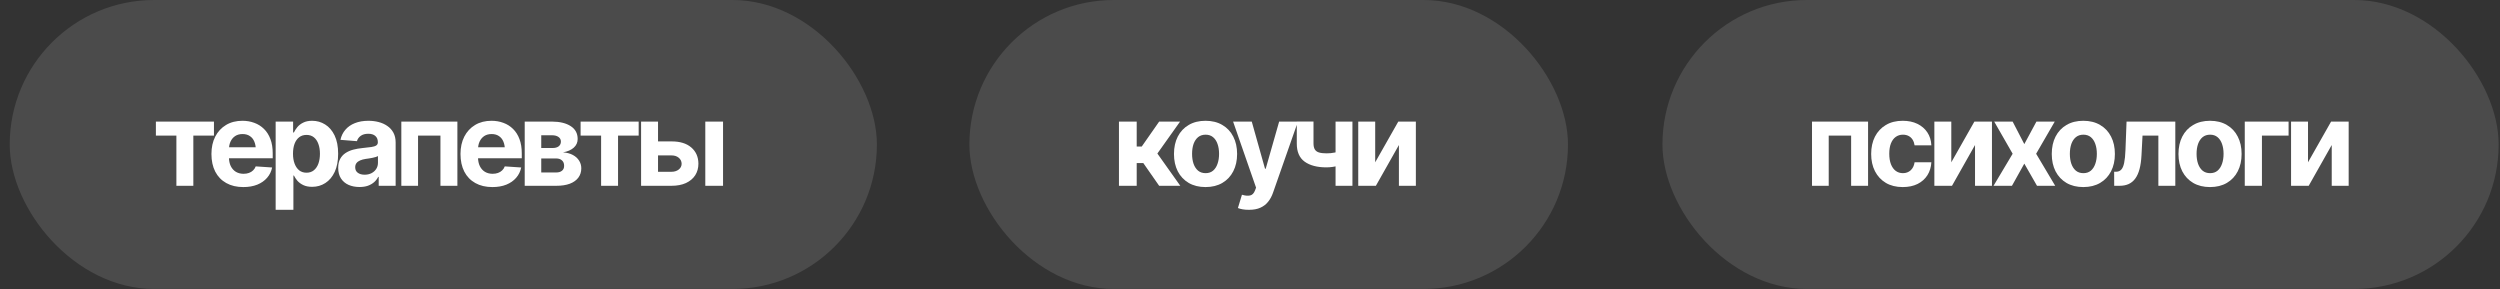
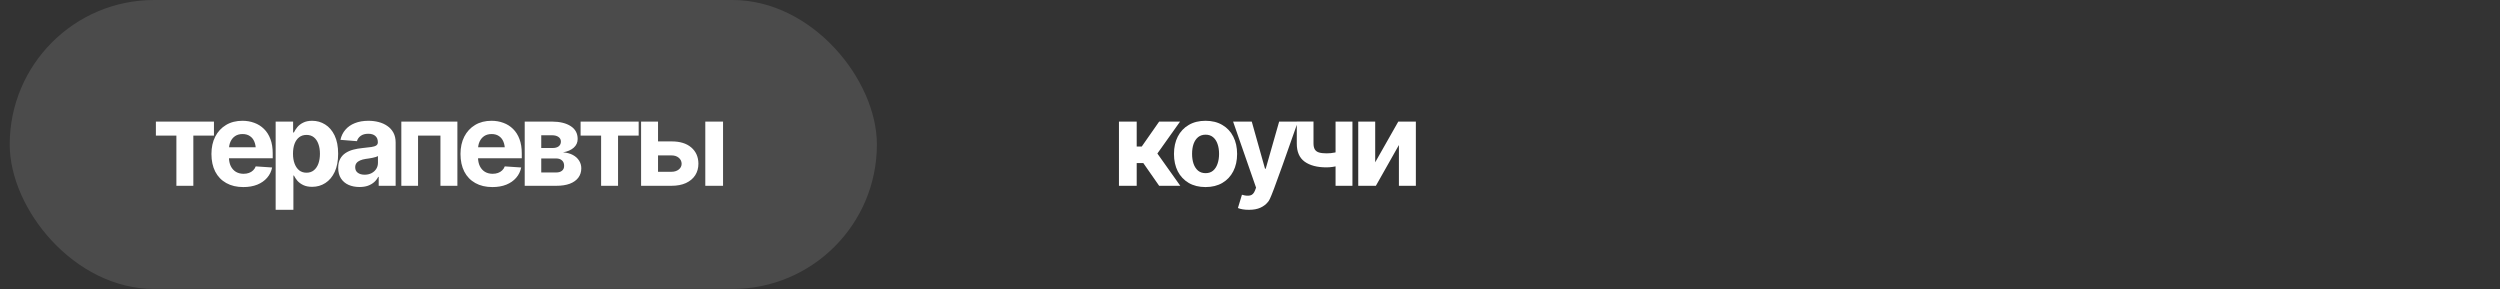
<svg xmlns="http://www.w3.org/2000/svg" width="242" height="28" viewBox="0 0 242 28" fill="none">
  <rect x="0" y="0" width="242" height="28" fill="#333333" stroke="none" />
  <rect x="0.941" width="83.942" height="27.971" rx="13.986" fill="white" fill-opacity="0.12" />
  <path d="M15.09 13.126V11.77H20.711V13.126H18.715V17.985H17.075V13.126H15.09ZM23.552 18.108C22.915 18.108 22.364 17.978 21.901 17.718C21.438 17.459 21.082 17.09 20.834 16.612C20.589 16.13 20.467 15.561 20.467 14.905C20.467 14.268 20.589 13.708 20.834 13.226C21.082 12.744 21.43 12.368 21.879 12.098C22.331 11.827 22.861 11.692 23.469 11.692C23.881 11.692 24.264 11.758 24.62 11.892C24.976 12.021 25.287 12.218 25.554 12.481C25.821 12.741 26.029 13.069 26.177 13.465C26.325 13.858 26.399 14.32 26.399 14.85V15.317H21.151V14.255H25.565L24.765 14.533C24.765 14.218 24.716 13.943 24.62 13.71C24.524 13.476 24.379 13.297 24.186 13.171C23.997 13.041 23.762 12.976 23.48 12.976C23.198 12.976 22.959 13.041 22.763 13.171C22.57 13.3 22.422 13.476 22.318 13.699C22.214 13.921 22.163 14.177 22.163 14.466V15.217C22.163 15.554 22.222 15.843 22.34 16.084C22.459 16.321 22.624 16.505 22.835 16.634C23.05 16.76 23.297 16.823 23.575 16.823C23.767 16.823 23.942 16.796 24.097 16.74C24.253 16.684 24.387 16.603 24.498 16.495C24.613 16.388 24.698 16.258 24.753 16.106L26.343 16.212C26.266 16.593 26.103 16.927 25.854 17.212C25.61 17.494 25.293 17.715 24.904 17.874C24.514 18.03 24.064 18.108 23.552 18.108ZM26.683 20.309V11.77H28.373V12.82H28.451C28.529 12.65 28.64 12.477 28.785 12.303C28.929 12.129 29.118 11.985 29.352 11.87C29.585 11.751 29.874 11.692 30.219 11.692C30.675 11.692 31.092 11.81 31.47 12.047C31.852 12.281 32.158 12.635 32.388 13.109C32.617 13.584 32.732 14.177 32.732 14.889C32.732 15.578 32.621 16.162 32.399 16.64C32.176 17.114 31.874 17.474 31.492 17.718C31.114 17.963 30.688 18.085 30.214 18.085C29.88 18.085 29.596 18.03 29.363 17.919C29.129 17.807 28.939 17.668 28.79 17.502C28.646 17.331 28.533 17.161 28.451 16.99H28.401V20.309H26.683ZM29.669 16.718C29.95 16.718 30.188 16.64 30.38 16.484C30.573 16.328 30.72 16.113 30.82 15.839C30.92 15.561 30.97 15.242 30.97 14.883C30.97 14.523 30.92 14.208 30.82 13.938C30.723 13.664 30.579 13.448 30.386 13.293C30.193 13.137 29.954 13.059 29.669 13.059C29.391 13.059 29.154 13.135 28.957 13.287C28.764 13.436 28.616 13.647 28.512 13.921C28.412 14.192 28.362 14.512 28.362 14.883C28.362 15.25 28.414 15.57 28.518 15.845C28.622 16.119 28.77 16.334 28.963 16.49C29.159 16.642 29.394 16.718 29.669 16.718ZM34.801 18.102C34.408 18.102 34.054 18.034 33.739 17.896C33.428 17.756 33.183 17.548 33.005 17.274C32.827 16.999 32.738 16.658 32.738 16.251C32.738 15.902 32.801 15.613 32.927 15.383C33.053 15.15 33.226 14.961 33.444 14.816C33.663 14.672 33.911 14.562 34.189 14.488C34.467 14.414 34.762 14.362 35.073 14.333C35.433 14.299 35.722 14.266 35.941 14.232C36.159 14.199 36.319 14.149 36.419 14.082C36.523 14.012 36.575 13.912 36.575 13.782V13.754C36.575 13.499 36.493 13.3 36.33 13.159C36.17 13.019 35.944 12.948 35.651 12.948C35.344 12.948 35.097 13.017 34.912 13.154C34.73 13.287 34.61 13.458 34.551 13.665L32.955 13.537C33.037 13.159 33.196 12.833 33.433 12.559C33.67 12.281 33.976 12.068 34.35 11.92C34.729 11.768 35.166 11.692 35.663 11.692C36.007 11.692 36.337 11.732 36.652 11.814C36.967 11.896 37.247 12.021 37.492 12.192C37.74 12.359 37.937 12.576 38.081 12.842C38.226 13.109 38.298 13.426 38.298 13.793V17.985H36.658V17.118H36.613C36.513 17.314 36.38 17.487 36.213 17.635C36.046 17.78 35.846 17.895 35.613 17.98C35.379 18.061 35.108 18.102 34.801 18.102ZM35.296 16.912C35.548 16.912 35.77 16.862 35.963 16.762C36.159 16.658 36.311 16.521 36.419 16.351C36.53 16.177 36.586 15.982 36.586 15.767V15.105C36.534 15.139 36.459 15.17 36.363 15.2C36.27 15.229 36.167 15.255 36.052 15.278C35.937 15.3 35.822 15.32 35.707 15.339C35.592 15.354 35.488 15.368 35.396 15.383C35.192 15.413 35.014 15.461 34.862 15.528C34.71 15.591 34.592 15.678 34.506 15.789C34.425 15.897 34.384 16.032 34.384 16.195C34.384 16.429 34.469 16.607 34.64 16.729C34.81 16.851 35.029 16.912 35.296 16.912ZM38.849 17.985V11.77H44.275V17.985H42.635V13.126H40.467V17.985H38.849ZM47.662 18.108C47.024 18.108 46.474 17.978 46.01 17.718C45.547 17.459 45.191 17.09 44.943 16.612C44.698 16.13 44.576 15.561 44.576 14.905C44.576 14.268 44.698 13.708 44.943 13.226C45.191 12.744 45.54 12.368 45.988 12.098C46.44 11.827 46.97 11.692 47.578 11.692C47.99 11.692 48.373 11.758 48.729 11.892C49.085 12.021 49.396 12.218 49.663 12.481C49.93 12.741 50.138 13.069 50.286 13.465C50.434 13.858 50.508 14.32 50.508 14.85V15.317H45.26V14.255H49.674L48.874 14.533C48.874 14.218 48.825 13.943 48.729 13.71C48.633 13.476 48.488 13.297 48.295 13.171C48.106 13.041 47.871 12.976 47.589 12.976C47.308 12.976 47.069 13.041 46.872 13.171C46.679 13.3 46.531 13.476 46.427 13.699C46.324 13.921 46.272 14.177 46.272 14.466V15.217C46.272 15.554 46.331 15.843 46.45 16.084C46.568 16.321 46.733 16.505 46.944 16.634C47.159 16.76 47.406 16.823 47.684 16.823C47.877 16.823 48.051 16.796 48.206 16.74C48.362 16.684 48.496 16.603 48.607 16.495C48.722 16.388 48.807 16.258 48.862 16.106L50.453 16.212C50.375 16.593 50.212 16.927 49.963 17.212C49.719 17.494 49.402 17.715 49.013 17.874C48.623 18.03 48.173 18.108 47.662 18.108ZM50.792 17.985V11.77H53.433C54.2 11.773 54.806 11.921 55.251 12.214C55.696 12.503 55.918 12.917 55.918 13.454C55.918 13.788 55.792 14.068 55.54 14.294C55.292 14.516 54.945 14.668 54.501 14.749C54.871 14.775 55.188 14.859 55.451 15C55.715 15.141 55.916 15.324 56.057 15.55C56.198 15.773 56.269 16.019 56.269 16.29C56.269 16.642 56.172 16.946 55.98 17.201C55.791 17.453 55.516 17.648 55.157 17.785C54.797 17.919 54.36 17.985 53.844 17.985H50.792ZM52.393 16.695H53.844C54.082 16.695 54.269 16.638 54.406 16.523C54.543 16.408 54.61 16.251 54.606 16.05C54.61 15.832 54.543 15.659 54.406 15.534C54.269 15.404 54.082 15.339 53.844 15.339H52.393V16.695ZM52.393 14.327H53.472C53.731 14.331 53.934 14.277 54.078 14.166C54.223 14.051 54.295 13.897 54.295 13.704C54.295 13.515 54.217 13.367 54.061 13.259C53.909 13.148 53.7 13.093 53.433 13.093H52.393V14.327ZM56.202 13.126V11.77H61.823V13.126H59.827V17.985H58.187V13.126H56.202ZM63.13 13.688H64.993C65.816 13.684 66.455 13.879 66.911 14.271C67.371 14.664 67.602 15.189 67.606 15.845C67.606 16.271 67.502 16.645 67.295 16.968C67.087 17.287 66.789 17.537 66.4 17.718C66.01 17.896 65.541 17.985 64.993 17.985H62.057V11.77H63.697V16.629H64.993C65.278 16.629 65.514 16.556 65.699 16.412C65.884 16.267 65.979 16.082 65.983 15.856C65.979 15.615 65.884 15.419 65.699 15.267C65.514 15.115 65.278 15.04 64.993 15.044H63.13V13.688ZM68.273 17.985V11.77H69.991V17.985H68.273Z" fill="white" />
-   <rect x="93.838" width="57.942" height="27.971" rx="13.986" fill="white" fill-opacity="0.12" />
-   <path d="M108.315 17.985V11.77H110.033V14.182H110.522L112.206 11.77H114.23L112.034 14.861L114.252 17.985H112.206L110.672 15.784H110.033V17.985H108.315ZM116.694 18.108C116.067 18.108 115.524 17.974 115.065 17.707C114.609 17.437 114.257 17.062 114.008 16.584C113.764 16.102 113.641 15.543 113.641 14.905C113.641 14.26 113.764 13.699 114.008 13.221C114.257 12.739 114.609 12.364 115.065 12.098C115.524 11.827 116.067 11.692 116.694 11.692C117.324 11.692 117.867 11.827 118.323 12.098C118.782 12.364 119.134 12.739 119.379 13.221C119.627 13.699 119.752 14.26 119.752 14.905C119.752 15.543 119.627 16.102 119.379 16.584C119.134 17.062 118.782 17.437 118.323 17.707C117.867 17.974 117.324 18.108 116.694 18.108ZM116.705 16.762C116.99 16.762 117.229 16.683 117.422 16.523C117.615 16.36 117.759 16.138 117.856 15.856C117.956 15.574 118.006 15.254 118.006 14.894C118.006 14.531 117.956 14.21 117.856 13.932C117.759 13.654 117.615 13.436 117.422 13.276C117.229 13.117 116.99 13.037 116.705 13.037C116.416 13.037 116.173 13.117 115.976 13.276C115.784 13.436 115.637 13.654 115.537 13.932C115.441 14.21 115.393 14.531 115.393 14.894C115.393 15.254 115.441 15.574 115.537 15.856C115.637 16.138 115.784 16.36 115.976 16.523C116.173 16.683 116.416 16.762 116.705 16.762ZM120.914 20.309C120.695 20.313 120.49 20.298 120.297 20.265C120.108 20.232 119.952 20.189 119.83 20.137L120.219 18.853L120.275 18.864C120.564 18.949 120.81 18.968 121.014 18.919C121.222 18.875 121.379 18.712 121.487 18.43L121.587 18.163L119.363 11.77H121.17L122.454 16.334H122.521L123.822 11.77H125.64L123.227 18.658C123.112 18.992 122.954 19.283 122.754 19.531C122.558 19.779 122.309 19.97 122.009 20.104C121.709 20.241 121.344 20.309 120.914 20.309ZM130.916 11.77V17.985H129.282V11.77H130.916ZM130.116 14.505V15.861C129.986 15.921 129.821 15.976 129.621 16.028C129.425 16.08 129.219 16.123 129.004 16.156C128.793 16.186 128.591 16.201 128.398 16.201C127.505 16.201 126.802 16.017 126.291 15.65C125.779 15.28 125.525 14.69 125.529 13.882V11.764H127.147V13.882C127.147 14.123 127.188 14.314 127.269 14.455C127.351 14.596 127.482 14.696 127.664 14.755C127.849 14.814 128.094 14.844 128.398 14.844C128.68 14.848 128.958 14.82 129.232 14.761C129.506 14.701 129.801 14.616 130.116 14.505ZM133.119 15.711L135.354 11.77H137.055V17.985H135.415V14.038L133.185 17.985H131.478V11.77H133.119V15.711Z" fill="white" />
-   <rect x="160.926" width="80.942" height="27.971" rx="13.986" fill="white" fill-opacity="0.12" />
-   <path d="M175.402 17.985V11.77H180.829V17.985H179.189V13.126H177.02V17.985H175.402ZM184.182 18.108C183.548 18.108 183.003 17.972 182.547 17.702C182.091 17.427 181.741 17.051 181.496 16.573C181.252 16.091 181.129 15.535 181.129 14.905C181.129 14.268 181.252 13.708 181.496 13.226C181.745 12.744 182.097 12.368 182.553 12.098C183.009 11.827 183.552 11.692 184.182 11.692C184.723 11.692 185.196 11.79 185.6 11.986C186.007 12.183 186.33 12.459 186.567 12.815C186.804 13.171 186.934 13.589 186.956 14.071H185.333C185.303 13.864 185.24 13.682 185.144 13.526C185.047 13.371 184.919 13.25 184.76 13.165C184.601 13.08 184.415 13.037 184.204 13.037C183.937 13.037 183.704 13.109 183.504 13.254C183.307 13.395 183.153 13.604 183.042 13.882C182.935 14.156 182.881 14.49 182.881 14.883C182.881 15.276 182.935 15.613 183.042 15.895C183.153 16.177 183.307 16.392 183.504 16.54C183.704 16.688 183.937 16.762 184.204 16.762C184.501 16.762 184.751 16.669 184.955 16.484C185.158 16.295 185.285 16.036 185.333 15.706H186.956C186.93 16.18 186.802 16.599 186.573 16.962C186.343 17.322 186.026 17.604 185.622 17.807C185.218 18.008 184.738 18.108 184.182 18.108ZM188.886 15.711L191.121 11.77H192.822V17.985H191.182V14.038L188.953 17.985H187.246V11.77H188.886V15.711ZM194.824 11.77L195.953 13.949L197.126 11.77H198.9L197.098 14.883L198.944 17.985H197.182L195.953 15.839L194.757 17.985H192.973L194.824 14.883L193.039 11.77H194.824ZM201.663 18.108C201.037 18.108 200.494 17.974 200.034 17.707C199.578 17.437 199.226 17.062 198.978 16.584C198.733 16.102 198.611 15.543 198.611 14.905C198.611 14.26 198.733 13.699 198.978 13.221C199.226 12.739 199.578 12.364 200.034 12.098C200.494 11.827 201.037 11.692 201.663 11.692C202.293 11.692 202.836 11.827 203.292 12.098C203.752 12.364 204.104 12.739 204.349 13.221C204.597 13.699 204.721 14.26 204.721 14.905C204.721 15.543 204.597 16.102 204.349 16.584C204.104 17.062 203.752 17.437 203.292 17.707C202.836 17.974 202.293 18.108 201.663 18.108ZM201.674 16.762C201.96 16.762 202.199 16.683 202.392 16.523C202.584 16.36 202.729 16.138 202.825 15.856C202.925 15.574 202.975 15.254 202.975 14.894C202.975 14.531 202.925 14.21 202.825 13.932C202.729 13.654 202.584 13.436 202.392 13.276C202.199 13.117 201.96 13.037 201.674 13.037C201.385 13.037 201.142 13.117 200.946 13.276C200.753 13.436 200.607 13.654 200.507 13.932C200.41 14.21 200.362 14.531 200.362 14.894C200.362 15.254 200.41 15.574 200.507 15.856C200.607 16.138 200.753 16.36 200.946 16.523C201.142 16.683 201.385 16.762 201.674 16.762ZM204.655 17.985L204.649 16.623H204.855C205.051 16.619 205.211 16.553 205.333 16.423C205.459 16.293 205.554 16.076 205.617 15.773C205.683 15.465 205.726 15.05 205.745 14.527L205.85 11.77H210.57V17.985H208.93V13.126H207.396L207.296 15.027C207.27 15.546 207.207 15.993 207.107 16.367C207.007 16.742 206.868 17.049 206.69 17.29C206.515 17.528 206.3 17.704 206.045 17.819C205.793 17.93 205.502 17.985 205.172 17.985H204.655ZM213.929 18.108C213.303 18.108 212.76 17.974 212.3 17.707C211.844 17.437 211.492 17.062 211.244 16.584C210.999 16.102 210.877 15.543 210.877 14.905C210.877 14.26 210.999 13.699 211.244 13.221C211.492 12.739 211.844 12.364 212.3 12.098C212.76 11.827 213.303 11.692 213.929 11.692C214.559 11.692 215.102 11.827 215.558 12.098C216.018 12.364 216.37 12.739 216.614 13.221C216.863 13.699 216.987 14.26 216.987 14.905C216.987 15.543 216.863 16.102 216.614 16.584C216.37 17.062 216.018 17.437 215.558 17.707C215.102 17.974 214.559 18.108 213.929 18.108ZM213.94 16.762C214.226 16.762 214.465 16.683 214.657 16.523C214.85 16.36 214.995 16.138 215.091 15.856C215.191 15.574 215.241 15.254 215.241 14.894C215.241 14.531 215.191 14.21 215.091 13.932C214.995 13.654 214.85 13.436 214.657 13.276C214.465 13.117 214.226 13.037 213.94 13.037C213.651 13.037 213.408 13.117 213.212 13.276C213.019 13.436 212.873 13.654 212.773 13.932C212.676 14.21 212.628 14.531 212.628 14.894C212.628 15.254 212.676 15.574 212.773 15.856C212.873 16.138 213.019 16.36 213.212 16.523C213.408 16.683 213.651 16.762 213.94 16.762ZM221.535 11.77V13.126H218.956V17.985H217.293V11.77H221.535ZM223.415 15.711L225.65 11.77H227.351V17.985H225.711V14.038L223.482 17.985H221.775V11.77H223.415V15.711Z" fill="white" />
+   <path d="M108.315 17.985V11.77H110.033V14.182H110.522L112.206 11.77H114.23L112.034 14.861L114.252 17.985H112.206L110.672 15.784H110.033V17.985H108.315ZM116.694 18.108C116.067 18.108 115.524 17.974 115.065 17.707C114.609 17.437 114.257 17.062 114.008 16.584C113.764 16.102 113.641 15.543 113.641 14.905C113.641 14.26 113.764 13.699 114.008 13.221C114.257 12.739 114.609 12.364 115.065 12.098C115.524 11.827 116.067 11.692 116.694 11.692C117.324 11.692 117.867 11.827 118.323 12.098C118.782 12.364 119.134 12.739 119.379 13.221C119.627 13.699 119.752 14.26 119.752 14.905C119.752 15.543 119.627 16.102 119.379 16.584C119.134 17.062 118.782 17.437 118.323 17.707C117.867 17.974 117.324 18.108 116.694 18.108ZM116.705 16.762C116.99 16.762 117.229 16.683 117.422 16.523C117.615 16.36 117.759 16.138 117.856 15.856C117.956 15.574 118.006 15.254 118.006 14.894C118.006 14.531 117.956 14.21 117.856 13.932C117.759 13.654 117.615 13.436 117.422 13.276C117.229 13.117 116.99 13.037 116.705 13.037C116.416 13.037 116.173 13.117 115.976 13.276C115.784 13.436 115.637 13.654 115.537 13.932C115.441 14.21 115.393 14.531 115.393 14.894C115.393 15.254 115.441 15.574 115.537 15.856C115.637 16.138 115.784 16.36 115.976 16.523C116.173 16.683 116.416 16.762 116.705 16.762ZM120.914 20.309C120.695 20.313 120.49 20.298 120.297 20.265C120.108 20.232 119.952 20.189 119.83 20.137L120.219 18.853L120.275 18.864C120.564 18.949 120.81 18.968 121.014 18.919C121.222 18.875 121.379 18.712 121.487 18.43L121.587 18.163L119.363 11.77H121.17L122.454 16.334H122.521L123.822 11.77H125.64C123.112 18.992 122.954 19.283 122.754 19.531C122.558 19.779 122.309 19.97 122.009 20.104C121.709 20.241 121.344 20.309 120.914 20.309ZM130.916 11.77V17.985H129.282V11.77H130.916ZM130.116 14.505V15.861C129.986 15.921 129.821 15.976 129.621 16.028C129.425 16.08 129.219 16.123 129.004 16.156C128.793 16.186 128.591 16.201 128.398 16.201C127.505 16.201 126.802 16.017 126.291 15.65C125.779 15.28 125.525 14.69 125.529 13.882V11.764H127.147V13.882C127.147 14.123 127.188 14.314 127.269 14.455C127.351 14.596 127.482 14.696 127.664 14.755C127.849 14.814 128.094 14.844 128.398 14.844C128.68 14.848 128.958 14.82 129.232 14.761C129.506 14.701 129.801 14.616 130.116 14.505ZM133.119 15.711L135.354 11.77H137.055V17.985H135.415V14.038L133.185 17.985H131.478V11.77H133.119V15.711Z" fill="white" />
</svg>